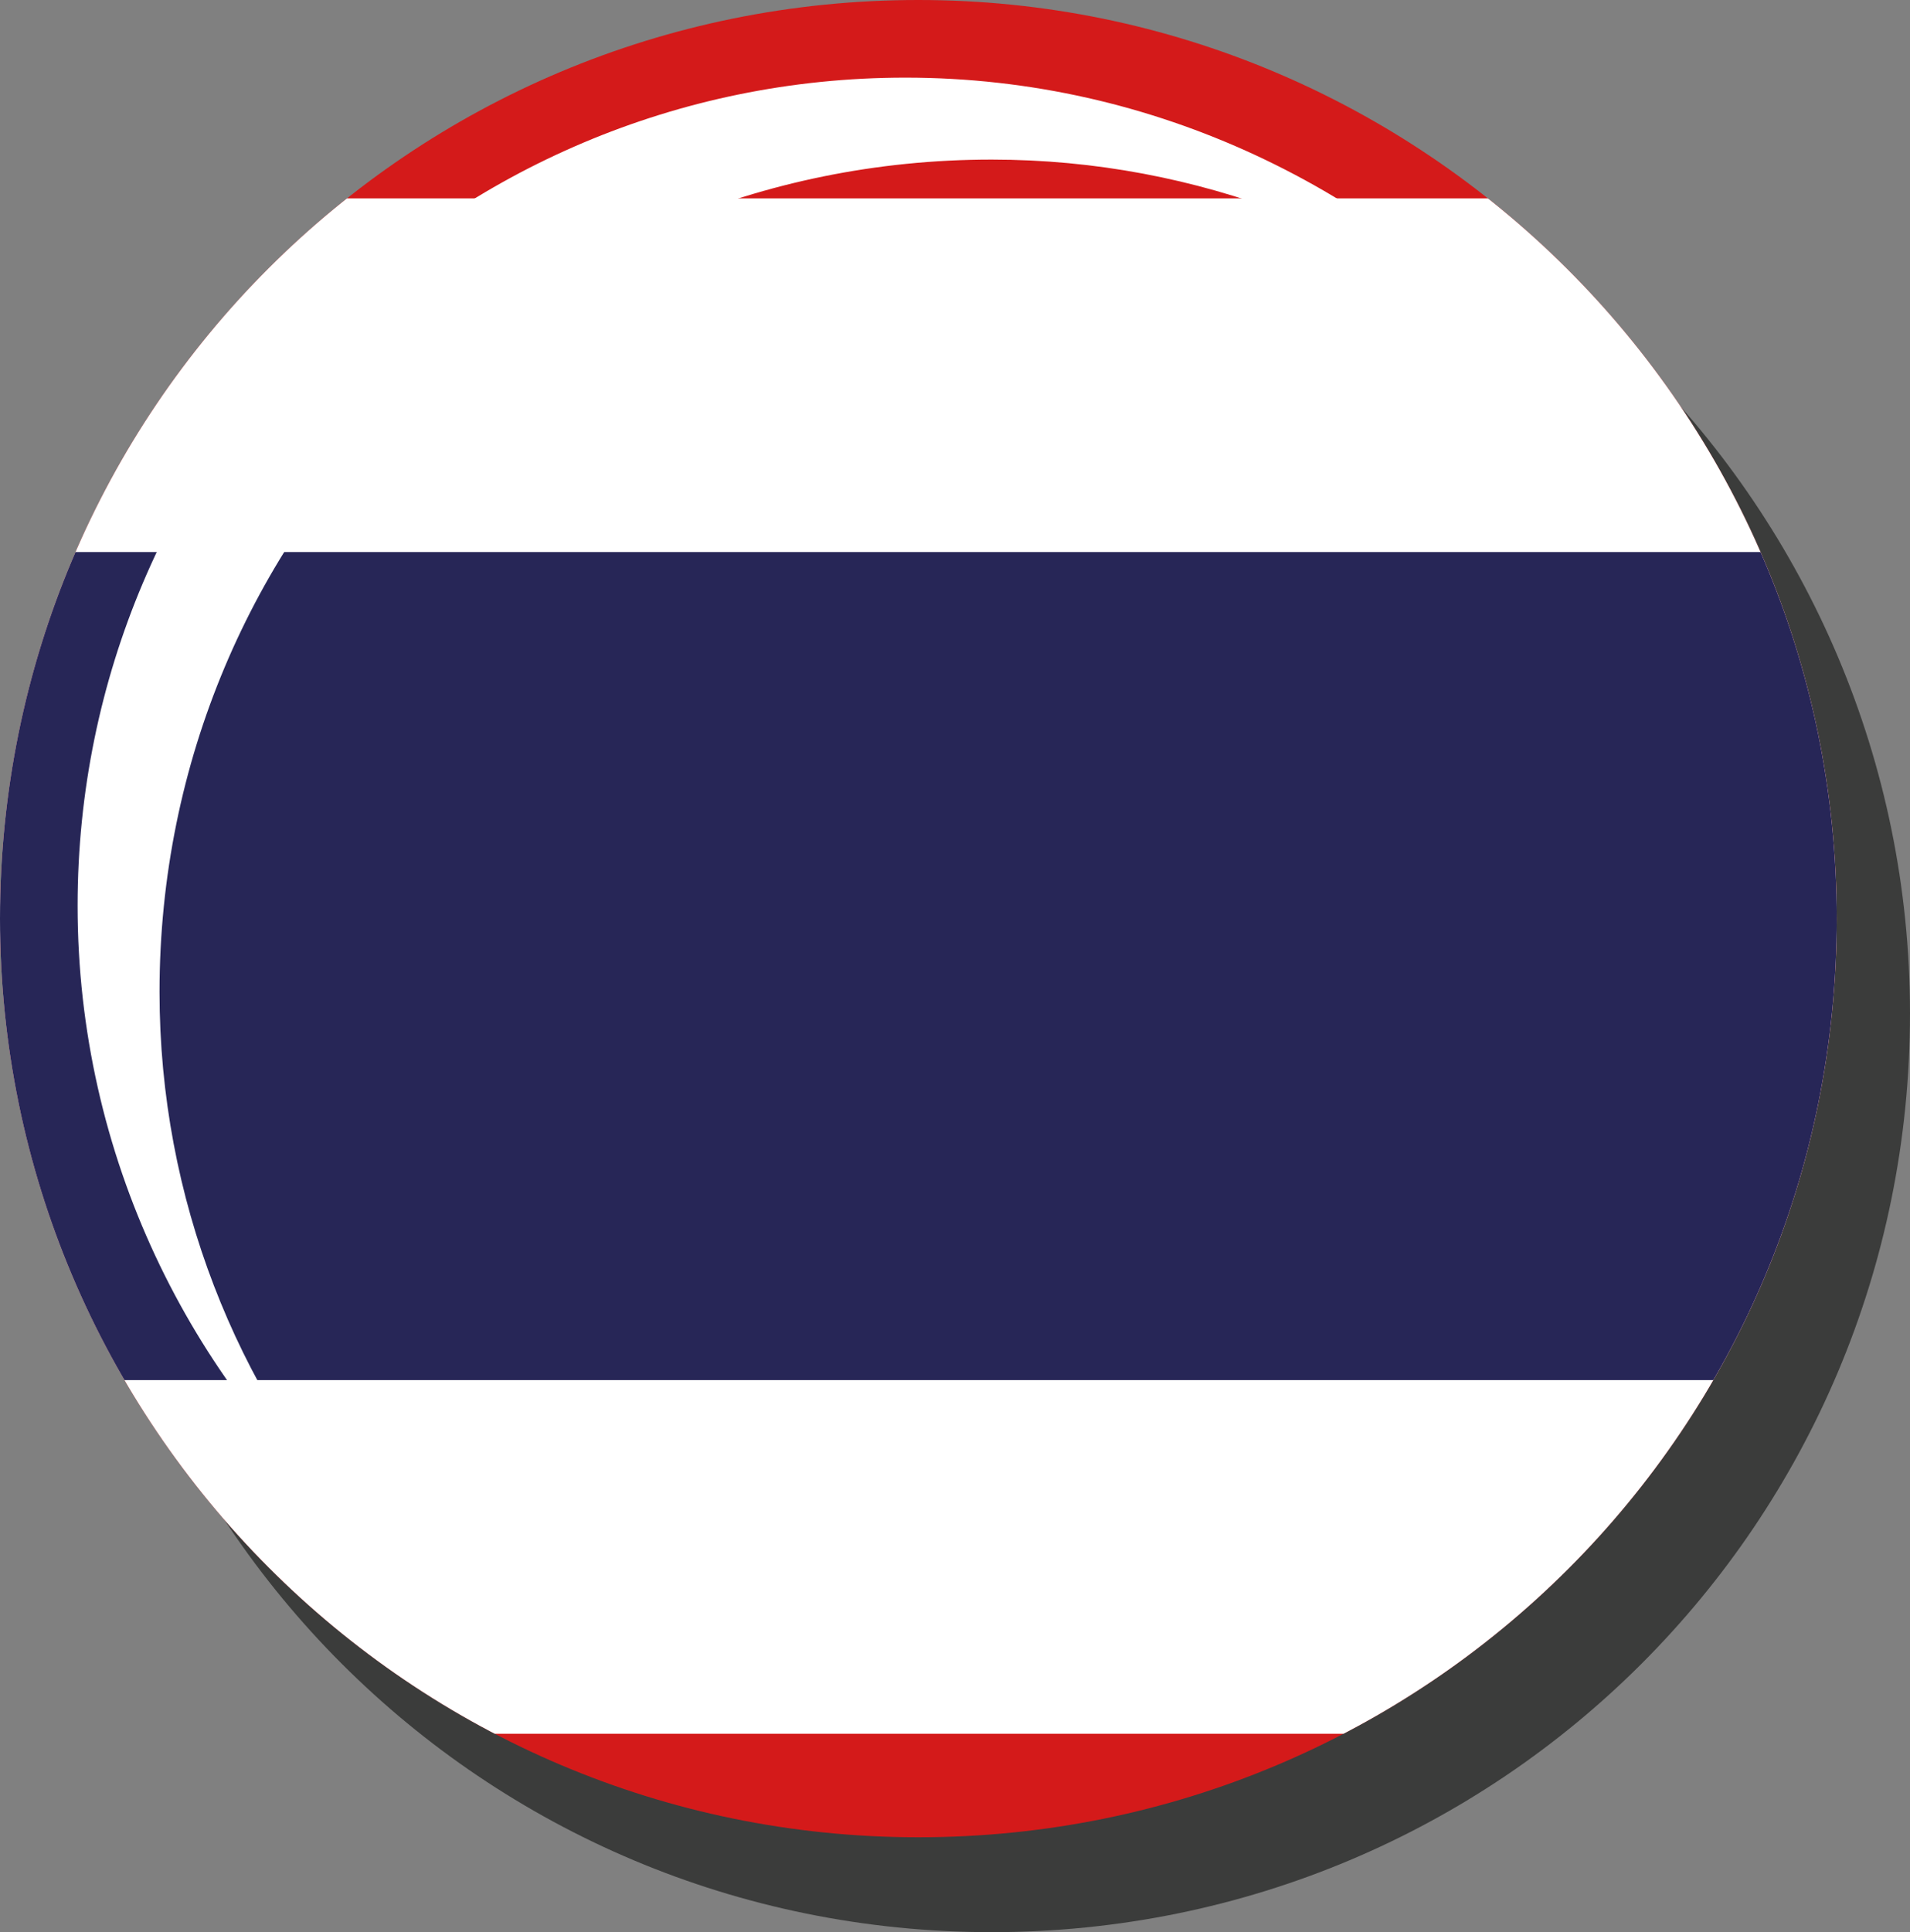
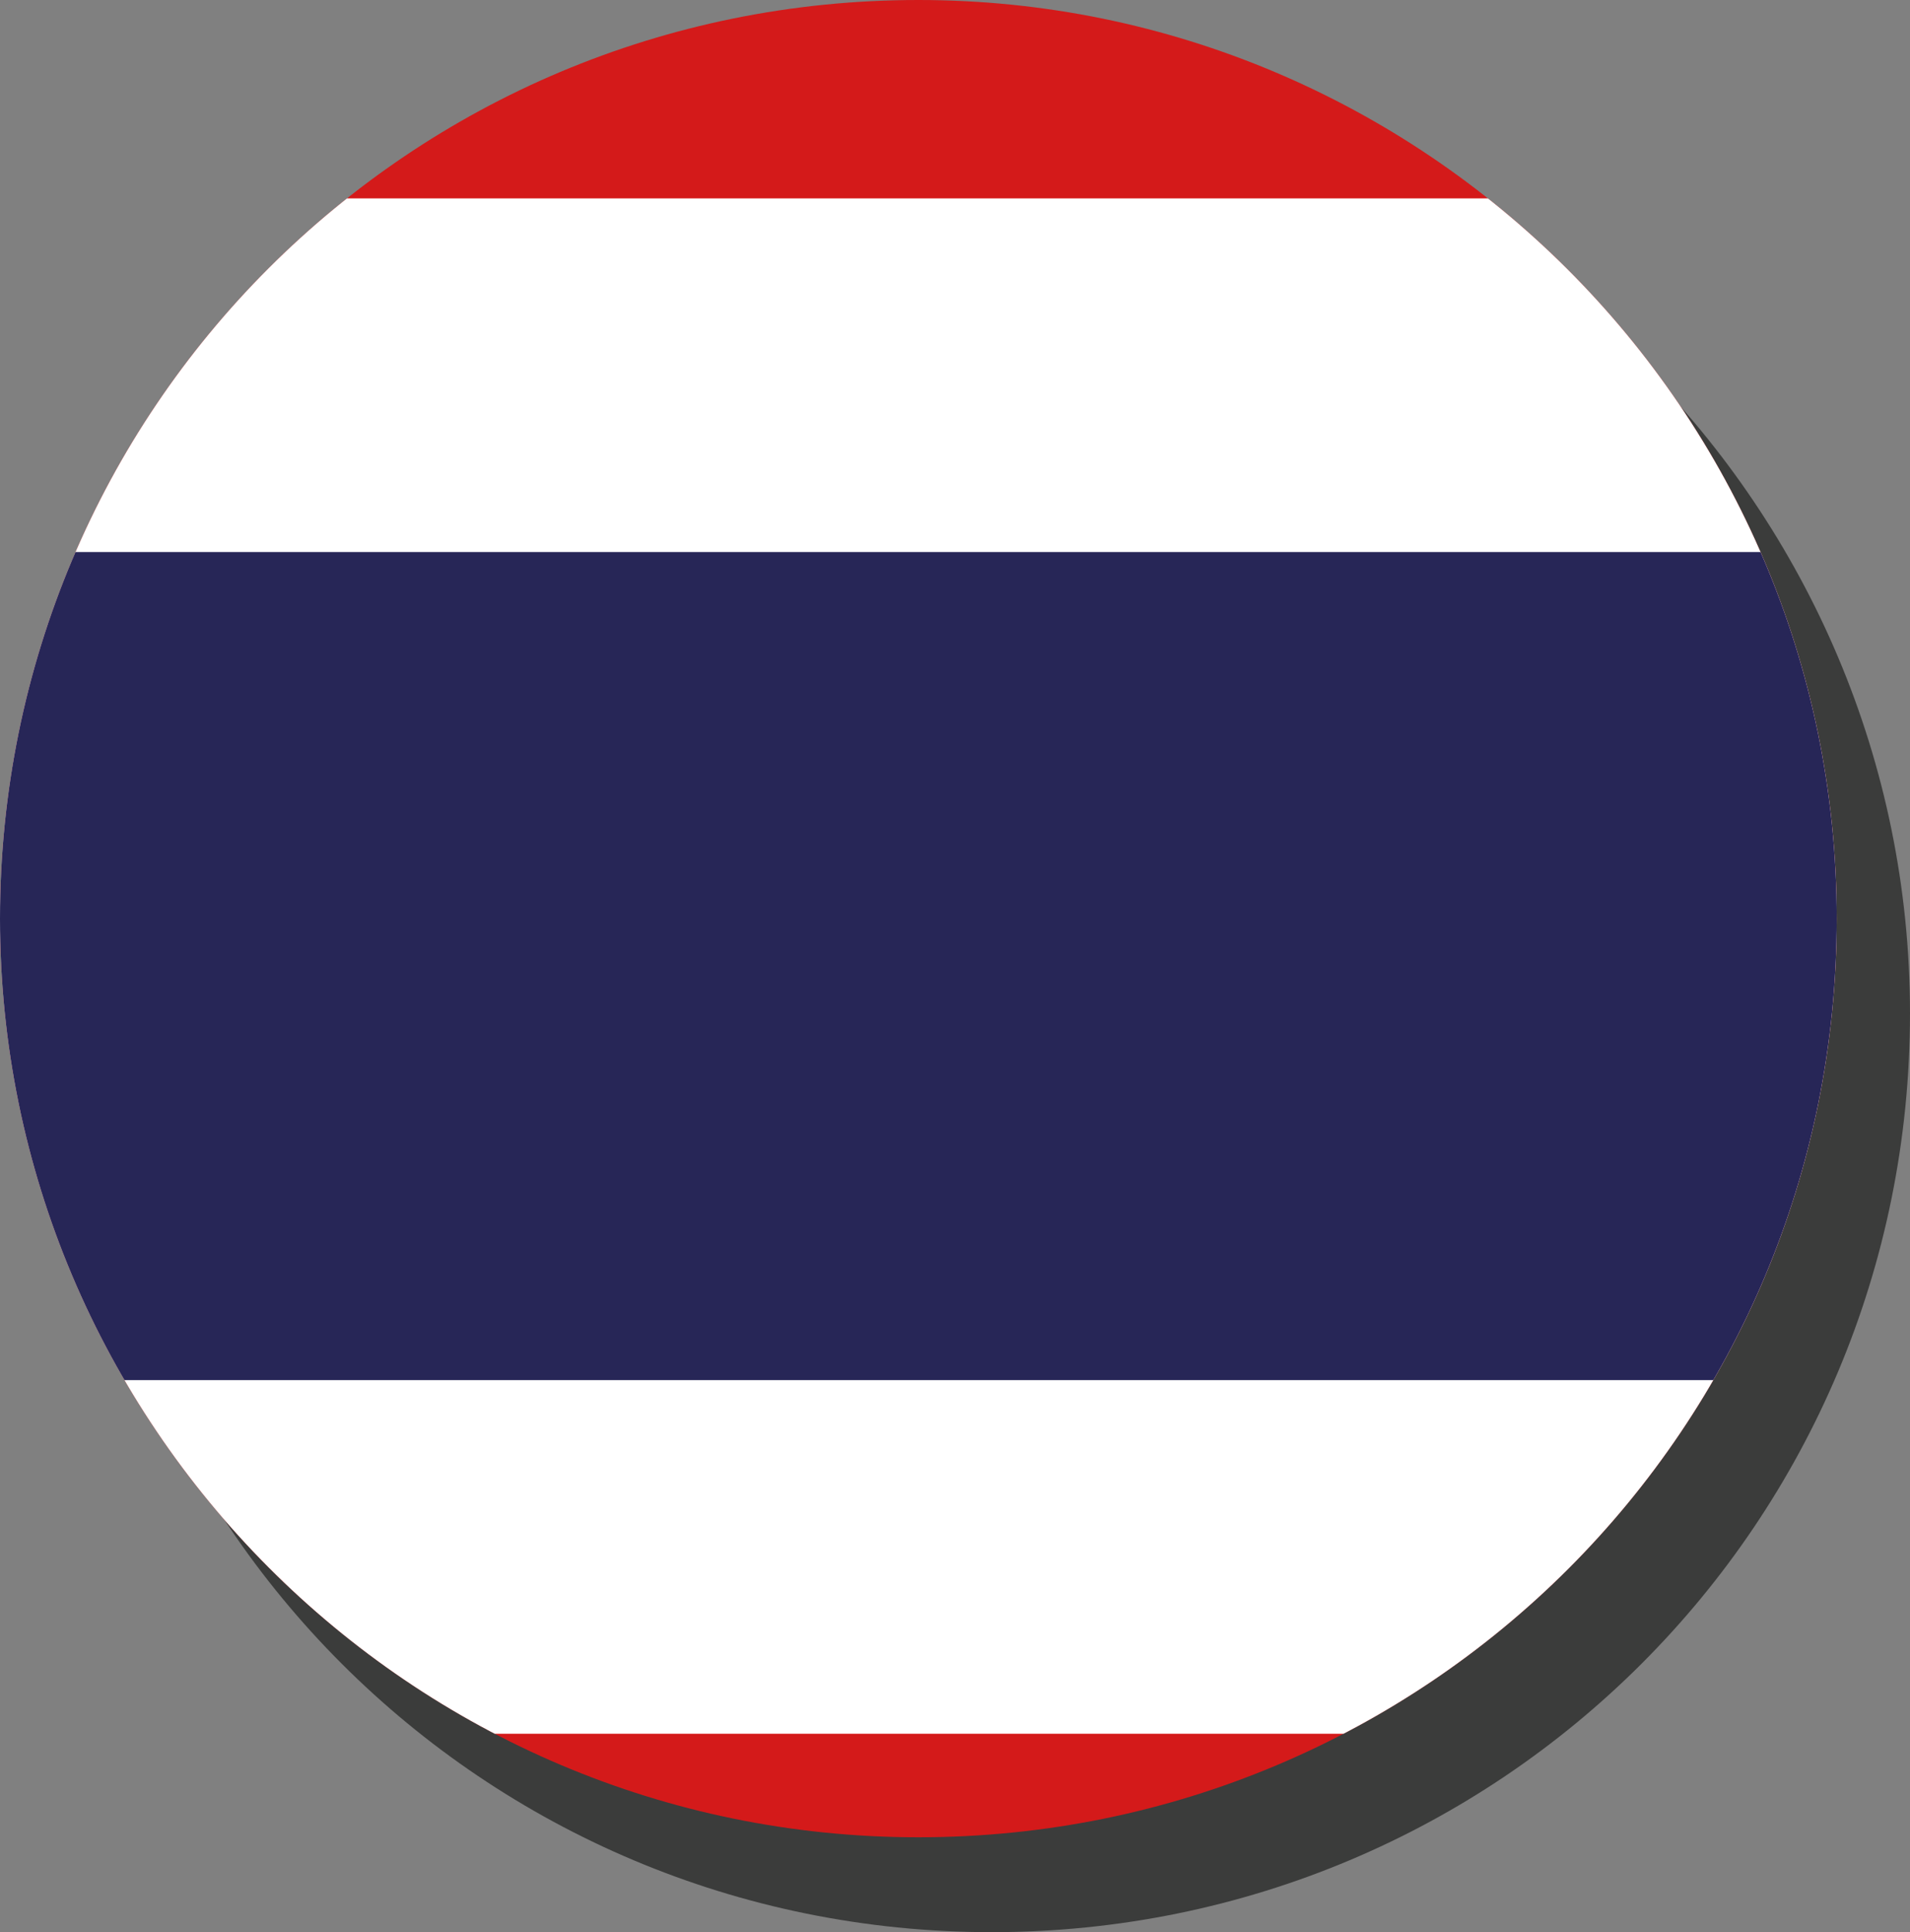
<svg xmlns="http://www.w3.org/2000/svg" xmlns:xlink="http://www.w3.org/1999/xlink" version="1.1" id="レイヤー_1" x="0px" y="0px" width="44.3px" height="44.8px" viewBox="0 0 44.3 44.8" style="enable-background:new 0 0 44.3 44.8;" xml:space="preserve">
  <rect x="0" y="0" width="44.3" height="44.8" fill="#808080" stroke="none" />
  <style type="text/css">
	.st0{fill:#3B3C3B;}
	.st1{clip-path:url(#SVGID_2_);fill:#D41A1A;}
	.st2{clip-path:url(#SVGID_2_);fill:#FFFFFF;}
	.st3{clip-path:url(#SVGID_2_);fill:#272657;}
	.st4{fill:#FFFFFF;}
</style>
  <g>
    <path class="st0" d="M44.3,23.5c0,11.8-9.5,21.3-21.3,21.3c-11.8,0-21.3-9.5-21.3-21.3c0-11.8,9.5-21.3,21.3-21.3   C34.8,2.2,44.3,11.8,44.3,23.5" />
    <g>
      <defs>
        <path id="SVGID_1_" d="M0,21.3C0,33,9.5,42.6,21.3,42.6c11.8,0,21.3-9.5,21.3-21.3C42.6,9.5,33,0,21.3,0C9.5,0,0,9.5,0,21.3" />
      </defs>
      <clipPath id="SVGID_2_">
        <use xlink:href="#SVGID_1_" style="overflow:visible;" />
      </clipPath>
      <polygon class="st1" points="-17.7,0 -17.7,7.4 -17.7,14.9 -17.7,22.4 -17.7,29.9 -17.7,37.3 -17.7,44.8 67.6,44.8 67.6,37.3     67.6,29.9 67.6,22.4 67.6,14.9 67.6,7.4 67.6,0   " />
      <polygon class="st2" points="-17.7,4.6 -17.7,10.5 -17.7,16.5 -17.7,22.4 -17.7,28.3 -17.7,34.2 -17.7,40.2 67.6,40.2 67.6,34.2     67.6,28.3 67.6,22.4 67.6,16.5 67.6,10.5 67.6,4.6   " />
      <polygon class="st3" points="-17.7,12.8 -17.7,16 -17.7,19.2 -17.7,22.4 -17.7,25.6 -17.7,28.8 -17.7,32 67.6,32 67.6,28.8     67.6,25.6 67.6,22.4 67.6,19.2 67.6,16 67.6,12.8   " />
    </g>
-     <path class="st4" d="M3.7,23C3.7,12.3,12.3,3.7,23,3.7c4.8,0,9.2,1.8,12.6,4.7C32,4.4,26.8,1.8,21,1.8C10.4,1.8,1.8,10.4,1.8,21   c0,5.8,2.6,11,6.6,14.5C5.5,32.2,3.7,27.8,3.7,23" />
  </g>
</svg>